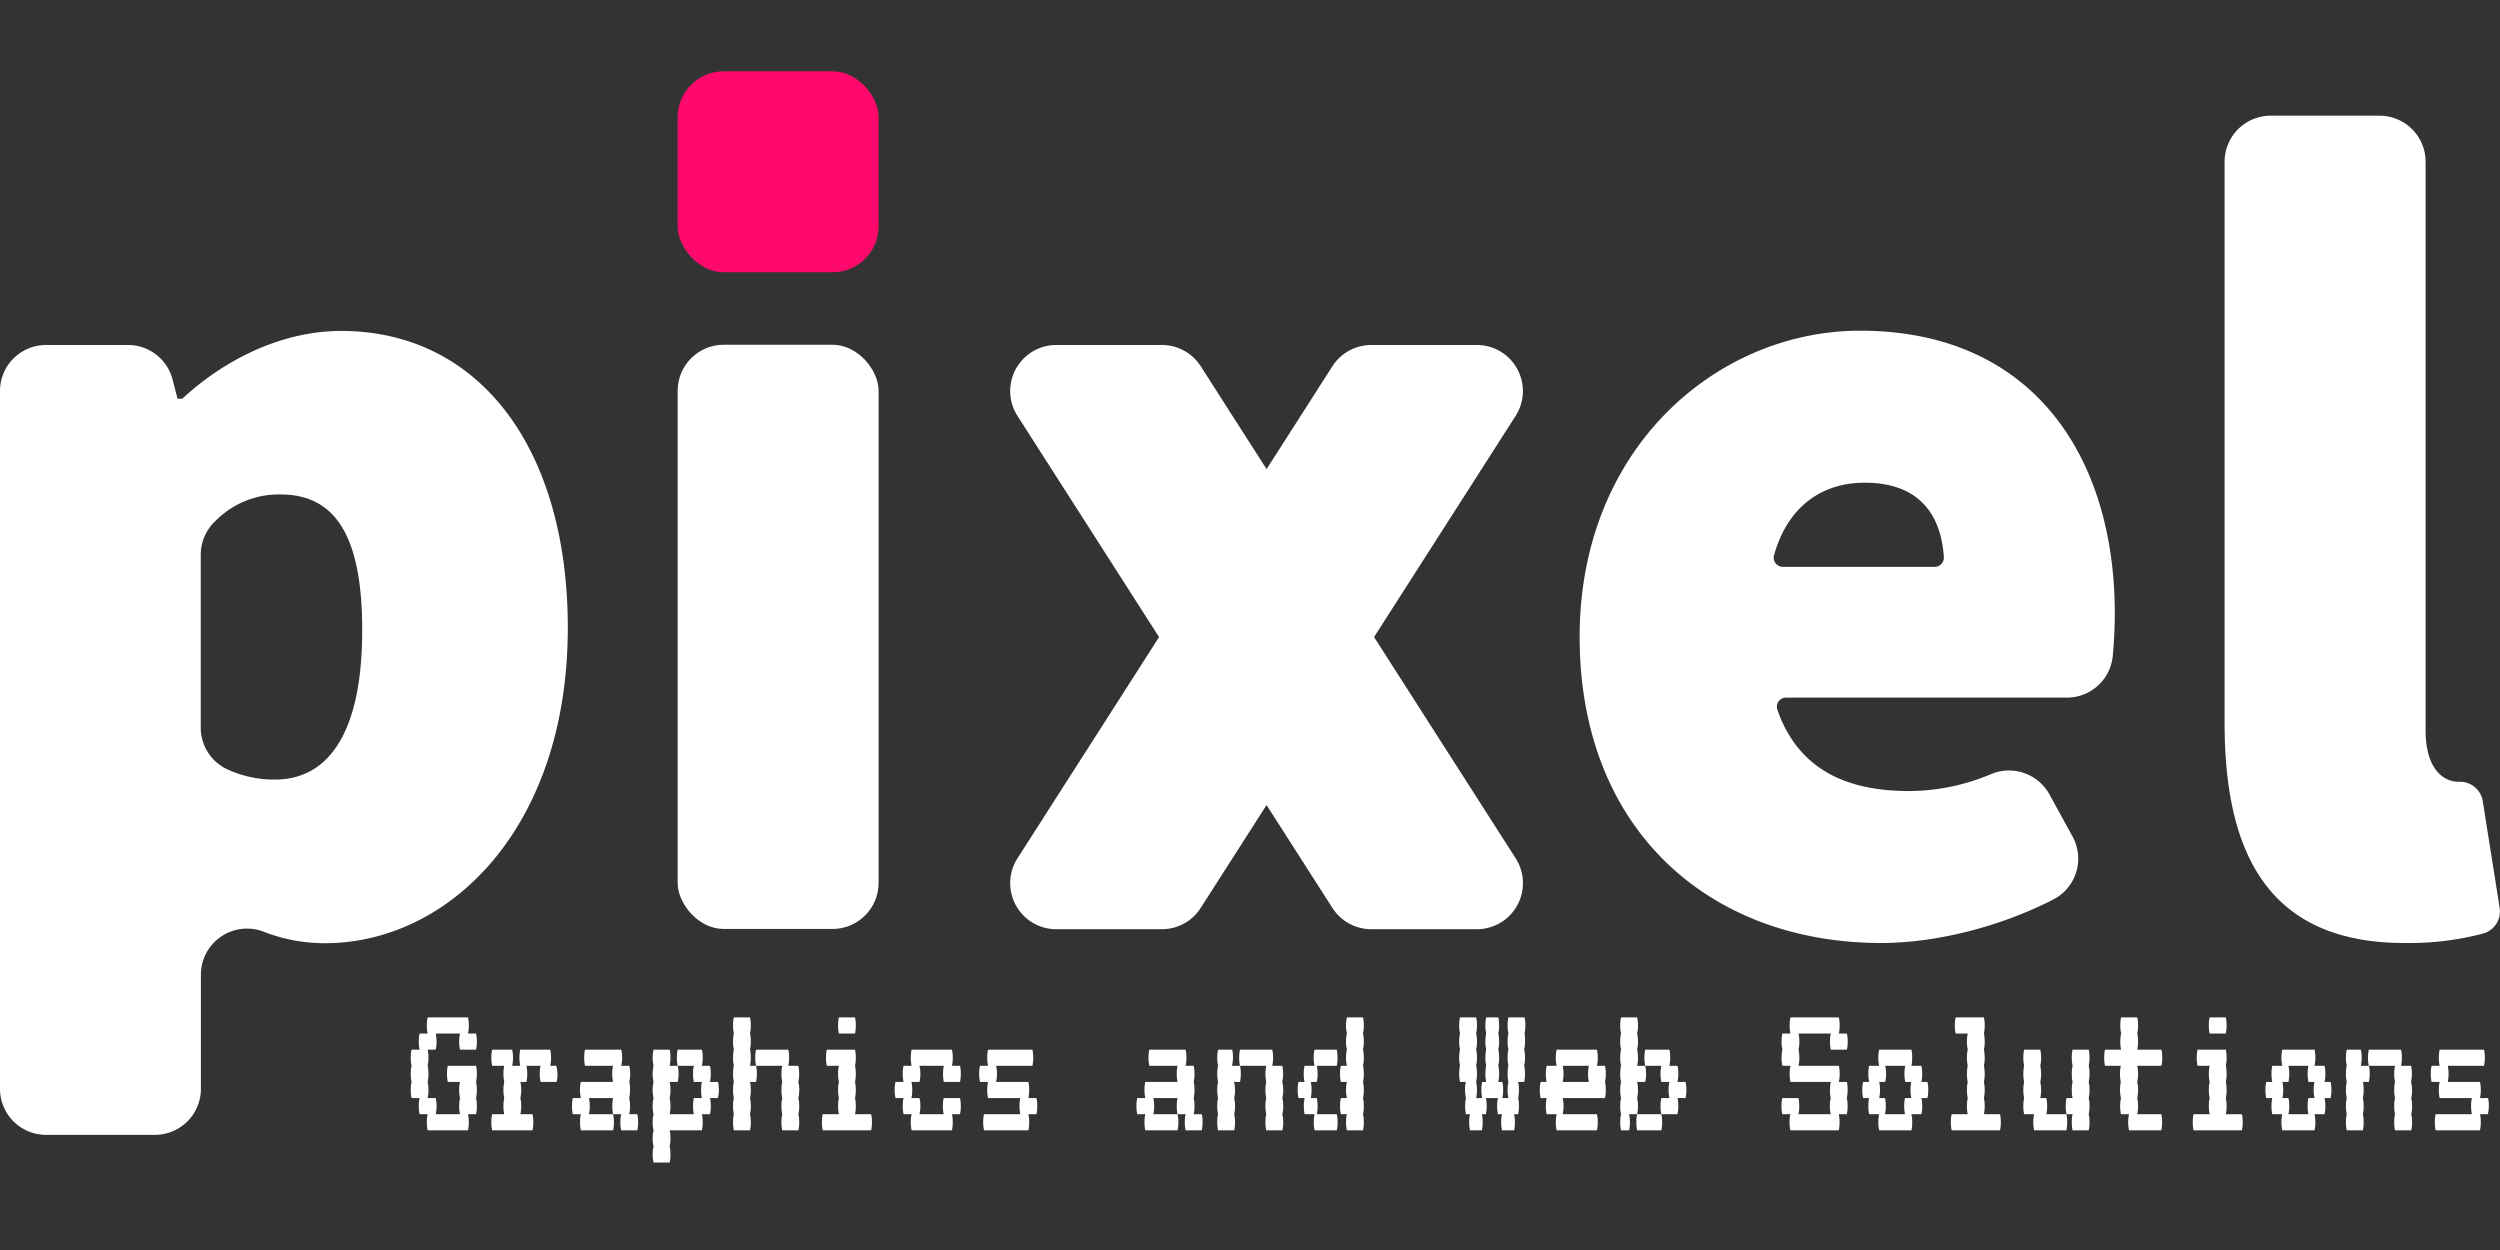
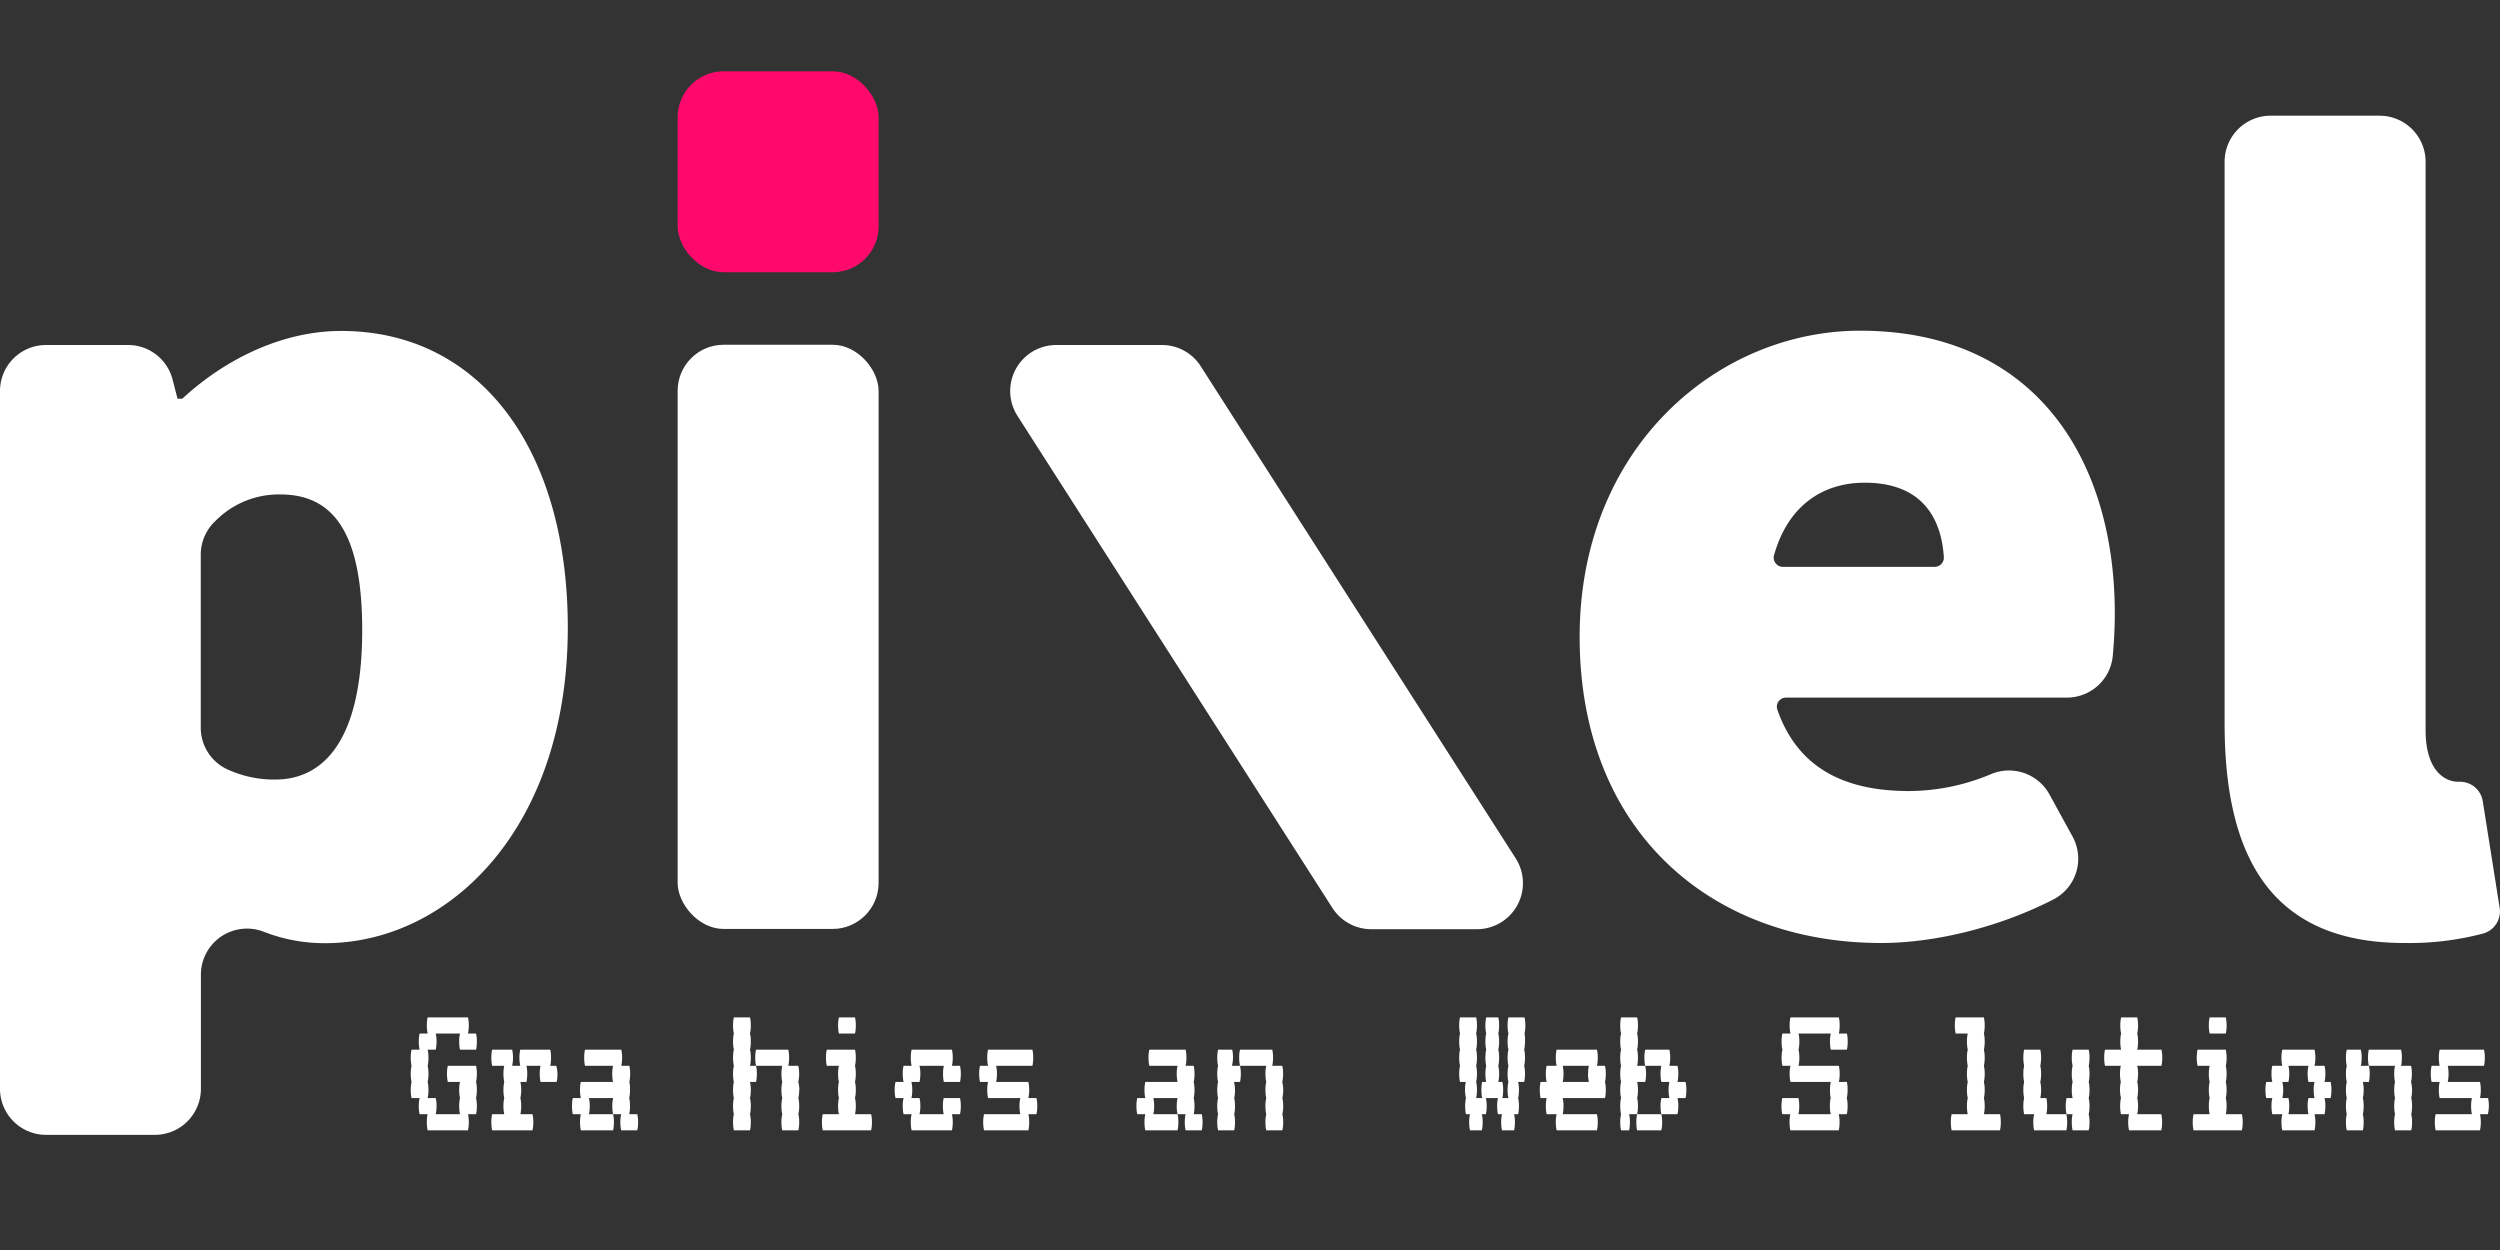
<svg xmlns="http://www.w3.org/2000/svg" id="Livello_1" data-name="Livello 1" viewBox="0 0 500 250">
  <rect x="0" y="0" width="500" height="250" fill="#333333" stroke="none" />
  <defs>
    <style>.cls-1{fill:#fff;}.cls-2{fill:#ff0a6c;}</style>
  </defs>
  <path class="cls-1" d="M9.21,69H25.6a9.2,9.2,0,0,1,8.91,6.88l1,3.87h.94c8.64-8,20.09-13.56,31.78-13.56,27.57,0,45.33,23.37,45.33,59.36,0,40.19-23.83,63.09-48.6,63.09a33.49,33.49,0,0,1-12.16-2.27,9.22,9.22,0,0,0-12.62,8.54v22.85a9.2,9.2,0,0,1-9.2,9.21H9.21A9.21,9.21,0,0,1,0,217.71V78.15A9.2,9.2,0,0,1,9.21,69Zm63.23,57c0-19.17-5.6-27.11-16.35-27.11a17.8,17.8,0,0,0-13,5.3,9.23,9.23,0,0,0-2.94,6.75v34.58a9.18,9.18,0,0,0,5.13,8.26,22.29,22.29,0,0,0,9.83,2.13C64.5,155.88,72.44,148.4,72.44,126Z" />
  <path class="cls-1" d="M232.38,69H211.24a9.21,9.21,0,0,0-7.75,14.17l63,98.43a9.23,9.23,0,0,0,7.76,4.24h21.14a9.21,9.21,0,0,0,7.75-14.17l-63-98.43A9.2,9.2,0,0,0,232.38,69Z" />
-   <path class="cls-1" d="M274.24,69h21.14a9.21,9.21,0,0,1,7.75,14.17l-63,98.43a9.2,9.2,0,0,1-7.75,4.24H211.24a9.21,9.21,0,0,1-7.75-14.17l63-98.43A9.23,9.23,0,0,1,274.24,69Z" />
  <path class="cls-1" d="M315.93,127.37c0-37.86,27.58-61.23,56.09-61.23,34.59,0,50.94,25.24,50.94,56.55,0,2.91-.16,5.82-.4,8.43a9.21,9.21,0,0,1-9.17,8.4H357.22a1.83,1.83,0,0,0-1.75,2.42c4.24,12.14,14.06,16.27,26.36,16.27a42.59,42.59,0,0,0,16.41-3.4,9.25,9.25,0,0,1,11.64,4.05l4.62,8.43a9.18,9.18,0,0,1-3.8,12.59c-11.17,5.73-24,8.72-34.47,8.72C342.11,188.59,315.93,166.16,315.93,127.37Zm71-14a1.84,1.84,0,0,0,1.84-1.95c-.53-8.06-4.57-14.88-15.83-14.88-8.27,0-15.32,4.46-18.14,14.52a1.84,1.84,0,0,0,1.78,2.31Z" />
  <path class="cls-1" d="M444.92,144.66V32.35a9.21,9.21,0,0,1,9.21-9.21h21.78a9.21,9.21,0,0,1,9.21,9.21V146.06c0,7.95,3.74,10.29,6.54,10.29H492a4.61,4.61,0,0,1,4.55,3.88l3.38,21.32a4.6,4.6,0,0,1-3.31,5.16,58,58,0,0,1-15.72,1.89C453.8,188.6,444.92,170.83,444.92,144.66Z" />
  <rect class="cls-1" x="135.53" y="68.95" width="40.19" height="116.84" rx="9.21" />
  <rect class="cls-2" x="135.53" y="14.26" width="40.2" height="40.19" rx="9.21" />
  <path class="cls-1" d="M95.37,214.77a7,7,0,0,1-.16,1.62,6.61,6.61,0,0,1,.16,1.61,7,7,0,0,1-.16,1.61,6.67,6.67,0,0,1,.16,1.61,7,7,0,0,1-.16,1.62H93.6a7.15,7.15,0,0,1,.16,1.61,7.55,7.55,0,0,1-.16,1.61H85.53a7,7,0,0,1-.16-1.61,6.61,6.61,0,0,1,.16-1.61H83.92a7,7,0,0,1-.16-1.62,6.67,6.67,0,0,1,.16-1.61H82.31a7,7,0,0,1-.16-1.61,6.61,6.61,0,0,1,.16-1.61,7,7,0,0,1-.16-1.62,6.67,6.67,0,0,1,.16-1.61,7,7,0,0,1-.16-1.61,6.7,6.7,0,0,1,.16-1.62h1.61a6.9,6.9,0,0,1-.16-1.61,6.67,6.67,0,0,1,.16-1.61h1.61a7,7,0,0,1-.16-1.61,6.7,6.7,0,0,1,.16-1.62H93.6a7.25,7.25,0,0,1,.16,1.62,7.62,7.62,0,0,1-.16,1.61h1.61a6.67,6.67,0,0,1,.16,1.61,6.9,6.9,0,0,1-.16,1.61H92a6.9,6.9,0,0,1-.16-1.61,6.67,6.67,0,0,1,.16-1.61H87.14a6.62,6.62,0,0,1,.17,1.61,6.85,6.85,0,0,1-.17,1.61H85.53a6.7,6.7,0,0,1,.16,1.62,7,7,0,0,1-.16,1.61,6.67,6.67,0,0,1,.16,1.61,7,7,0,0,1-.16,1.62,6.61,6.61,0,0,1,.16,1.61,7,7,0,0,1-.16,1.61h1.61a6.62,6.62,0,0,1,.17,1.61,7,7,0,0,1-.17,1.62H92a7,7,0,0,1-.16-1.62,6.67,6.67,0,0,1,.16-1.61,7,7,0,0,1-.16-1.61,6.61,6.61,0,0,1,.16-1.61H89.56a7.65,7.65,0,0,1-.16-1.62,7.22,7.22,0,0,1,.16-1.61h5.65A6.67,6.67,0,0,1,95.37,214.77Z" />
  <path class="cls-1" d="M111.5,214.77a7,7,0,0,1-.17,1.62h-3.22a7,7,0,0,1-.16-1.62,6.67,6.67,0,0,1,.16-1.61h-2.82a7.22,7.22,0,0,1,.16,1.61,7.65,7.65,0,0,1-.16,1.62h-1.21a7.15,7.15,0,0,1,.16,1.61,7.55,7.55,0,0,1-.16,1.61,7.22,7.22,0,0,1,.16,1.61,7.65,7.65,0,0,1-.16,1.62h2.42a7.15,7.15,0,0,1,.16,1.61,7.55,7.55,0,0,1-.16,1.61H98.43a7.55,7.55,0,0,1-.16-1.61,7.15,7.15,0,0,1,.16-1.61h2.42a7,7,0,0,1-.16-1.62,6.67,6.67,0,0,1,.16-1.61,7,7,0,0,1-.16-1.61,6.61,6.61,0,0,1,.16-1.61,7,7,0,0,1-.16-1.62,6.67,6.67,0,0,1,.16-1.61H98.43a7.55,7.55,0,0,1-.16-1.61,7.25,7.25,0,0,1,.16-1.62h4a6.65,6.65,0,0,1,.17,1.62,6.91,6.91,0,0,1-.17,1.61h1.62a7,7,0,0,1-.16-1.61,6.7,6.7,0,0,1,.16-1.62h6a7.25,7.25,0,0,1,.16,1.62,7.55,7.55,0,0,1-.16,1.61h1.2A6.62,6.62,0,0,1,111.5,214.77Z" />
  <path class="cls-1" d="M127.62,224.45a7,7,0,0,1-.16,1.61h-3.22a6.91,6.91,0,0,1-.17-1.61,6.56,6.56,0,0,1,.17-1.61h-1.62a7.65,7.65,0,0,1-.16-1.62,7.22,7.22,0,0,1,.16-1.61h-4.83a7.22,7.22,0,0,1,.16,1.61,7.65,7.65,0,0,1-.16,1.62h4.83a6.61,6.61,0,0,1,.16,1.61,7,7,0,0,1-.16,1.61h-6.45a7,7,0,0,1-.16-1.61,6.61,6.61,0,0,1,.16-1.61h-1.61a7,7,0,0,1-.16-1.62,6.67,6.67,0,0,1,.16-1.61h1.61A7,7,0,0,1,116,218a6.61,6.61,0,0,1,.16-1.61h6.45a7.65,7.65,0,0,1-.16-1.62,7.22,7.22,0,0,1,.16-1.61H117a7,7,0,0,1-.16-1.61,6.7,6.7,0,0,1,.16-1.62h7.26a7.25,7.25,0,0,1,.16,1.62,7.55,7.55,0,0,1-.16,1.61h1.61a6.67,6.67,0,0,1,.16,1.61,7,7,0,0,1-.16,1.62A6.61,6.61,0,0,1,126,218a7,7,0,0,1-.16,1.61,6.67,6.67,0,0,1,.16,1.61,7,7,0,0,1-.16,1.62h1.61A6.61,6.61,0,0,1,127.62,224.45Z" />
-   <path class="cls-1" d="M143.59,219.61H142a7.22,7.22,0,0,1,.16,1.61,7.65,7.65,0,0,1-.16,1.62h-1.62a6.61,6.61,0,0,1,.16,1.61,7,7,0,0,1-.16,1.61h-6.45a6.67,6.67,0,0,1,.16,1.61,7,7,0,0,1-.16,1.62,6.61,6.61,0,0,1,.16,1.61,7,7,0,0,1-.16,1.61h-3.22a6.91,6.91,0,0,1-.17-1.61,6.56,6.56,0,0,1,.17-1.61,7,7,0,0,1-.17-1.62,6.62,6.62,0,0,1,.17-1.61,6.91,6.91,0,0,1-.17-1.61,6.56,6.56,0,0,1,.17-1.61,7,7,0,0,1-.17-1.62,6.62,6.62,0,0,1,.17-1.61,6.91,6.91,0,0,1-.17-1.61,6.56,6.56,0,0,1,.17-1.61,7,7,0,0,1-.17-1.62,6.62,6.62,0,0,1,.17-1.61,6.91,6.91,0,0,1-.17-1.61,6.65,6.65,0,0,1,.17-1.62h3.22a6.7,6.7,0,0,1,.16,1.62,7,7,0,0,1-.16,1.61h1.61a6.62,6.62,0,0,1,.17,1.61,7,7,0,0,1-.17,1.62h-1.61a6.61,6.61,0,0,1,.16,1.61,7,7,0,0,1-.16,1.61,6.67,6.67,0,0,1,.16,1.61,7,7,0,0,1-.16,1.62h4.84a7,7,0,0,1-.16-1.62,6.67,6.67,0,0,1,.16-1.61h1.61a7,7,0,0,1-.16-1.61,6.61,6.61,0,0,1,.16-1.61h-1.61a7,7,0,0,1-.16-1.62,6.67,6.67,0,0,1,.16-1.61h-3.23a7.55,7.55,0,0,1-.16-1.61,7.25,7.25,0,0,1,.16-1.62h4.84a6.7,6.7,0,0,1,.16,1.62,7,7,0,0,1-.16,1.61H142a7.22,7.22,0,0,1,.16,1.61,7.65,7.65,0,0,1-.16,1.62h1.61a7.15,7.15,0,0,1,.16,1.61A7.55,7.55,0,0,1,143.59,219.61Z" />
  <path class="cls-1" d="M150,213.16h1.21a6.67,6.67,0,0,1,.16,1.61,7,7,0,0,1-.16,1.62H150a6.61,6.61,0,0,1,.16,1.61,7,7,0,0,1-.16,1.61,6.67,6.67,0,0,1,.16,1.61,7,7,0,0,1-.16,1.62,6.61,6.61,0,0,1,.16,1.61,7,7,0,0,1-.16,1.61h-3.23a7.55,7.55,0,0,1-.16-1.61,7.15,7.15,0,0,1,.16-1.61,7.65,7.65,0,0,1-.16-1.62,7.22,7.22,0,0,1,.16-1.61,7.55,7.55,0,0,1-.16-1.61,7.15,7.15,0,0,1,.16-1.61,7.65,7.65,0,0,1-.16-1.62,7.22,7.22,0,0,1,.16-1.61,7.55,7.55,0,0,1-.16-1.61,7.25,7.25,0,0,1,.16-1.62,7.48,7.48,0,0,1-.16-1.61,7.22,7.22,0,0,1,.16-1.61,7.62,7.62,0,0,1-.16-1.61,7.25,7.25,0,0,1,.16-1.62H150a6.7,6.7,0,0,1,.16,1.62,7,7,0,0,1-.16,1.61,6.67,6.67,0,0,1,.16,1.61,6.9,6.9,0,0,1-.16,1.61,6.7,6.7,0,0,1,.16,1.62A7,7,0,0,1,150,213.16Zm9.84,4.84a6.91,6.91,0,0,1-.17,1.61,6.62,6.62,0,0,1,.17,1.61,7,7,0,0,1-.17,1.62,6.56,6.56,0,0,1,.17,1.61,6.91,6.91,0,0,1-.17,1.61h-3.22a7,7,0,0,1-.16-1.61,6.61,6.61,0,0,1,.16-1.61,7,7,0,0,1-.16-1.62,6.67,6.67,0,0,1,.16-1.61,7,7,0,0,1-.16-1.61,6.61,6.61,0,0,1,.16-1.61,7,7,0,0,1-.16-1.62,6.67,6.67,0,0,1,.16-1.61h-5.24a7,7,0,0,1-.16-1.61,6.7,6.7,0,0,1,.16-1.62h6.45a6.7,6.7,0,0,1,.16,1.62,7,7,0,0,1-.16,1.61h2a6.62,6.62,0,0,1,.17,1.61,7,7,0,0,1-.17,1.62A6.56,6.56,0,0,1,159.88,218Z" />
  <path class="cls-1" d="M174.39,224.45a7,7,0,0,1-.16,1.61h-9.68a7,7,0,0,1-.16-1.61,6.61,6.61,0,0,1,.16-1.61h3.23a7,7,0,0,1-.16-1.62,6.67,6.67,0,0,1,.16-1.61,7,7,0,0,1-.16-1.61,6.61,6.61,0,0,1,.16-1.61,7,7,0,0,1-.16-1.62,6.67,6.67,0,0,1,.16-1.61h-2.42a7,7,0,0,1-.16-1.61,6.7,6.7,0,0,1,.16-1.62H171a6.7,6.7,0,0,1,.16,1.62,7,7,0,0,1-.16,1.61,6.67,6.67,0,0,1,.16,1.61,7,7,0,0,1-.16,1.62,6.61,6.61,0,0,1,.16,1.61,7,7,0,0,1-.16,1.61,6.67,6.67,0,0,1,.16,1.61,7,7,0,0,1-.16,1.62h3.23A6.61,6.61,0,0,1,174.39,224.45Zm-6.61-17.74a7,7,0,0,1-.16-1.61,6.7,6.7,0,0,1,.16-1.62H171a6.7,6.7,0,0,1,.16,1.62,7,7,0,0,1-.16,1.61Z" />
  <path class="cls-1" d="M192,219.61a6.67,6.67,0,0,1,.16,1.61,7,7,0,0,1-.16,1.62h-1.61a7.15,7.15,0,0,1,.16,1.61,7.55,7.55,0,0,1-.16,1.61h-8.07a7,7,0,0,1-.16-1.61,6.61,6.61,0,0,1,.16-1.61h-1.61a7,7,0,0,1-.16-1.62,6.67,6.67,0,0,1,.16-1.61h-1.61a7,7,0,0,1-.16-1.61,6.61,6.61,0,0,1,.16-1.61h1.61a7,7,0,0,1-.16-1.62,6.67,6.67,0,0,1,.16-1.61h1.61a7,7,0,0,1-.16-1.61,6.7,6.7,0,0,1,.16-1.62h8.07a7.25,7.25,0,0,1,.16,1.62,7.55,7.55,0,0,1-.16,1.61H192a6.67,6.67,0,0,1,.16,1.61,7,7,0,0,1-.16,1.62h-3.23a7,7,0,0,1-.16-1.62,6.67,6.67,0,0,1,.16-1.61H183.9a6.62,6.62,0,0,1,.17,1.61,7,7,0,0,1-.17,1.62h-1.61a6.61,6.61,0,0,1,.16,1.61,7,7,0,0,1-.16,1.61h1.61a6.62,6.62,0,0,1,.17,1.61,7,7,0,0,1-.17,1.62h4.84a7,7,0,0,1-.16-1.62,6.67,6.67,0,0,1,.16-1.61Z" />
  <path class="cls-1" d="M207.29,222.84h-1.61a7.15,7.15,0,0,1,.16,1.61,7.55,7.55,0,0,1-.16,1.61h-8.87a6.91,6.91,0,0,1-.17-1.61,6.56,6.56,0,0,1,.17-1.61h7.25a7.65,7.65,0,0,1-.16-1.62,7.22,7.22,0,0,1,.16-1.61h-6.45a7,7,0,0,1-.16-1.61,6.61,6.61,0,0,1,.16-1.61H196a7,7,0,0,1-.16-1.62,6.67,6.67,0,0,1,.16-1.61h1.61a7,7,0,0,1-.16-1.61,6.7,6.7,0,0,1,.16-1.62h8.87a6.7,6.7,0,0,1,.16,1.62,7,7,0,0,1-.16,1.61h-7.26a6.62,6.62,0,0,1,.17,1.61,7,7,0,0,1-.17,1.62h6.46a7.15,7.15,0,0,1,.16,1.61,7.55,7.55,0,0,1-.16,1.61h1.61a6.67,6.67,0,0,1,.16,1.61A7,7,0,0,1,207.29,222.84Z" />
  <path class="cls-1" d="M240.51,224.45a7,7,0,0,1-.16,1.61h-3.23a7.55,7.55,0,0,1-.16-1.61,7.15,7.15,0,0,1,.16-1.61h-1.61a7,7,0,0,1-.16-1.62,6.67,6.67,0,0,1,.16-1.61h-4.84a6.67,6.67,0,0,1,.16,1.61,7,7,0,0,1-.16,1.62h4.84a6.61,6.61,0,0,1,.16,1.61,7,7,0,0,1-.16,1.61h-6.45a7,7,0,0,1-.16-1.61,6.61,6.61,0,0,1,.16-1.61h-1.61a7,7,0,0,1-.16-1.62,6.67,6.67,0,0,1,.16-1.61h1.61a7,7,0,0,1-.16-1.61,6.61,6.61,0,0,1,.16-1.61h6.45a7,7,0,0,1-.16-1.62,6.67,6.67,0,0,1,.16-1.61h-5.64a6.91,6.91,0,0,1-.17-1.61,6.65,6.65,0,0,1,.17-1.62h7.25a6.7,6.7,0,0,1,.16,1.62,7,7,0,0,1-.16,1.61h1.62a7.22,7.22,0,0,1,.16,1.61,7.65,7.65,0,0,1-.16,1.62,7.15,7.15,0,0,1,.16,1.61,7.55,7.55,0,0,1-.16,1.61,7.22,7.22,0,0,1,.16,1.61,7.65,7.65,0,0,1-.16,1.62h1.61A6.61,6.61,0,0,1,240.51,224.45Z" />
  <path class="cls-1" d="M246.4,213.16H248a6.67,6.67,0,0,1,.16,1.61,7,7,0,0,1-.16,1.62H246.8A6.61,6.61,0,0,1,247,218a7,7,0,0,1-.16,1.61,6.67,6.67,0,0,1,.16,1.61,7,7,0,0,1-.16,1.62,6.61,6.61,0,0,1,.16,1.61,7,7,0,0,1-.16,1.61h-3.23a7.55,7.55,0,0,1-.16-1.61,7.15,7.15,0,0,1,.16-1.61,7.65,7.65,0,0,1-.16-1.62,7.22,7.22,0,0,1,.16-1.61,7.55,7.55,0,0,1-.16-1.61,7.15,7.15,0,0,1,.16-1.61,7.65,7.65,0,0,1-.16-1.62,7.22,7.22,0,0,1,.16-1.61,7.55,7.55,0,0,1-.16-1.61,7.25,7.25,0,0,1,.16-1.62h2.83a7.25,7.25,0,0,1,.16,1.62A7.55,7.55,0,0,1,246.4,213.16ZM256.64,218a6.91,6.91,0,0,1-.17,1.61,6.62,6.62,0,0,1,.17,1.61,7,7,0,0,1-.17,1.62,6.56,6.56,0,0,1,.17,1.61,6.91,6.91,0,0,1-.17,1.61h-3.22a7,7,0,0,1-.16-1.61,6.61,6.61,0,0,1,.16-1.61,7,7,0,0,1-.16-1.62,6.67,6.67,0,0,1,.16-1.61,7,7,0,0,1-.16-1.61,6.61,6.61,0,0,1,.16-1.61,7,7,0,0,1-.16-1.62,6.67,6.67,0,0,1,.16-1.61H248a7,7,0,0,1-.16-1.61,6.7,6.7,0,0,1,.16-1.62h6.45a6.7,6.7,0,0,1,.16,1.62,7,7,0,0,1-.16,1.61h2a6.62,6.62,0,0,1,.17,1.61,7,7,0,0,1-.17,1.62A6.56,6.56,0,0,1,256.64,218Z" />
-   <path class="cls-1" d="M267.36,213.16h-4a6.67,6.67,0,0,1,.16,1.61,7,7,0,0,1-.16,1.62h-1.21a6.61,6.61,0,0,1,.16,1.61,7,7,0,0,1-.16,1.61h1.21a6.67,6.67,0,0,1,.16,1.61,7,7,0,0,1-.16,1.62h4a6.61,6.61,0,0,1,.16,1.61,7,7,0,0,1-.16,1.61h-4.43a6.91,6.91,0,0,1-.17-1.61,6.56,6.56,0,0,1,.17-1.61h-2a7,7,0,0,1-.16-1.62,6.67,6.67,0,0,1,.16-1.61H259.7a7,7,0,0,1-.16-1.61,6.61,6.61,0,0,1,.16-1.61h1.21a7,7,0,0,1-.16-1.62,6.67,6.67,0,0,1,.16-1.61h2a6.91,6.91,0,0,1-.17-1.61,6.65,6.65,0,0,1,.17-1.62h4.43a6.7,6.7,0,0,1,.16,1.62A7,7,0,0,1,267.36,213.16Zm5.4-4.84a6.9,6.9,0,0,1-.16,1.61,6.7,6.7,0,0,1,.16,1.62,7,7,0,0,1-.16,1.61,6.67,6.67,0,0,1,.16,1.61,7,7,0,0,1-.16,1.62,6.61,6.61,0,0,1,.16,1.61,7,7,0,0,1-.16,1.61,6.67,6.67,0,0,1,.16,1.61,7,7,0,0,1-.16,1.62,6.61,6.61,0,0,1,.16,1.61,7,7,0,0,1-.16,1.61h-3.22a6.91,6.91,0,0,1-.17-1.61,6.56,6.56,0,0,1,.17-1.61h-1.21a7,7,0,0,1-.16-1.62,6.67,6.67,0,0,1,.16-1.61h1.21a6.91,6.91,0,0,1-.17-1.61,6.56,6.56,0,0,1,.17-1.61h-1.21a7,7,0,0,1-.16-1.62,6.67,6.67,0,0,1,.16-1.61h1.21a6.91,6.91,0,0,1-.17-1.61,6.65,6.65,0,0,1,.17-1.62,6.85,6.85,0,0,1-.17-1.61,6.62,6.62,0,0,1,.17-1.61,7,7,0,0,1-.17-1.61,6.65,6.65,0,0,1,.17-1.62h3.22a6.7,6.7,0,0,1,.16,1.62,7,7,0,0,1-.16,1.61A6.67,6.67,0,0,1,272.76,208.32Z" />
  <path class="cls-1" d="M305,208.32a7.48,7.48,0,0,1-.16,1.61,7.25,7.25,0,0,1,.16,1.62,7.55,7.55,0,0,1-.16,1.61,7.22,7.22,0,0,1,.16,1.61,7.65,7.65,0,0,1-.16,1.62h-1.21a7.15,7.15,0,0,1,.16,1.61,7.55,7.55,0,0,1-.16,1.61,7.22,7.22,0,0,1,.16,1.61,7.65,7.65,0,0,1-.16,1.62h-.81a6.61,6.61,0,0,1,.16,1.61,7,7,0,0,1-.16,1.61h-2.42a7,7,0,0,1-.16-1.61,6.61,6.61,0,0,1,.16-1.61h-.81a7.65,7.65,0,0,1-.16-1.62,7.22,7.22,0,0,1,.16-1.61h-2.42a6.62,6.62,0,0,1,.17,1.61,7,7,0,0,1-.17,1.62h-.8a6.61,6.61,0,0,1,.16,1.61,7,7,0,0,1-.16,1.61H294a7,7,0,0,1-.16-1.61,6.61,6.61,0,0,1,.16-1.61h-.81a7.65,7.65,0,0,1-.16-1.62,7.22,7.22,0,0,1,.16-1.61A7.55,7.55,0,0,1,293,218a7.15,7.15,0,0,1,.16-1.61H292a7.65,7.65,0,0,1-.16-1.62,7.22,7.22,0,0,1,.16-1.61,7.55,7.55,0,0,1-.16-1.61,7.25,7.25,0,0,1,.16-1.62,7.48,7.48,0,0,1-.16-1.61,7.22,7.22,0,0,1,.16-1.61,7.62,7.62,0,0,1-.16-1.61,7.25,7.25,0,0,1,.16-1.62h3.23a6.7,6.7,0,0,1,.16,1.62,7,7,0,0,1-.16,1.61,6.67,6.67,0,0,1,.16,1.61,6.9,6.9,0,0,1-.16,1.61,6.7,6.7,0,0,1,.16,1.62,7,7,0,0,1-.16,1.61,6.67,6.67,0,0,1,.16,1.61,7,7,0,0,1-.16,1.62,6.61,6.61,0,0,1,.16,1.61,7,7,0,0,1-.16,1.61h1.21a7,7,0,0,1-.16-1.61,6.61,6.61,0,0,1,.16-1.61h.8a7.65,7.65,0,0,1-.16-1.62,7.22,7.22,0,0,1,.16-1.61,7.55,7.55,0,0,1-.16-1.61,7.25,7.25,0,0,1,.16-1.62,7.48,7.48,0,0,1-.16-1.61,7.22,7.22,0,0,1,.16-1.61,7.62,7.62,0,0,1-.16-1.61,7.25,7.25,0,0,1,.16-1.62h2.42a6.7,6.7,0,0,1,.16,1.62,7,7,0,0,1-.16,1.61,6.67,6.67,0,0,1,.16,1.61,6.9,6.9,0,0,1-.16,1.61,6.7,6.7,0,0,1,.16,1.62,7,7,0,0,1-.16,1.61,6.67,6.67,0,0,1,.16,1.61,7,7,0,0,1-.16,1.62h.81a6.61,6.61,0,0,1,.16,1.61,7,7,0,0,1-.16,1.61h1.21a7,7,0,0,1-.16-1.61,6.61,6.61,0,0,1,.16-1.61,7,7,0,0,1-.16-1.62,6.67,6.67,0,0,1,.16-1.61,7,7,0,0,1-.16-1.61,6.7,6.7,0,0,1,.16-1.62,6.9,6.9,0,0,1-.16-1.61,6.67,6.67,0,0,1,.16-1.61,7,7,0,0,1-.16-1.61,6.7,6.7,0,0,1,.16-1.62h3.23a7.25,7.25,0,0,1,.16,1.62,7.62,7.62,0,0,1-.16,1.61A7.22,7.22,0,0,1,305,208.32Z" />
  <path class="cls-1" d="M321,216.39a6.61,6.61,0,0,1,.16,1.61,7,7,0,0,1-.16,1.61h-8.46a7.22,7.22,0,0,1,.16,1.61,7.65,7.65,0,0,1-.16,1.62h6.85a6.61,6.61,0,0,1,.16,1.61,7,7,0,0,1-.16,1.61h-8.06a6.91,6.91,0,0,1-.17-1.61,6.56,6.56,0,0,1,.17-1.61h-2a7,7,0,0,1-.16-1.62,6.67,6.67,0,0,1,.16-1.61h-1.21a7,7,0,0,1-.16-1.61,6.61,6.61,0,0,1,.16-1.61h1.21a7,7,0,0,1-.16-1.62,6.67,6.67,0,0,1,.16-1.61h2a6.91,6.91,0,0,1-.17-1.61,6.65,6.65,0,0,1,.17-1.62h8.06a6.7,6.7,0,0,1,.16,1.62,7,7,0,0,1-.16,1.61H321a6.67,6.67,0,0,1,.16,1.61A7,7,0,0,1,321,216.39Zm-3.38-1.62a6.67,6.67,0,0,1,.16-1.61h-5.24a7.22,7.22,0,0,1,.16,1.61,7.65,7.65,0,0,1-.16,1.62h5.24A7,7,0,0,1,317.6,214.77Z" />
  <path class="cls-1" d="M327.59,221.22a7,7,0,0,1-.16,1.62h-1.61a6.61,6.61,0,0,1,.16,1.61,7,7,0,0,1-.16,1.61h-1.61a7,7,0,0,1-.16-1.61,6.61,6.61,0,0,1,.16-1.61,7,7,0,0,1-.16-1.62,6.67,6.67,0,0,1,.16-1.61,7,7,0,0,1-.16-1.61,6.61,6.61,0,0,1,.16-1.61,7,7,0,0,1-.16-1.62,6.67,6.67,0,0,1,.16-1.61,7,7,0,0,1-.16-1.61,6.7,6.7,0,0,1,.16-1.62,6.9,6.9,0,0,1-.16-1.61,6.67,6.67,0,0,1,.16-1.61,7,7,0,0,1-.16-1.61,6.7,6.7,0,0,1,.16-1.62h3.22a6.7,6.7,0,0,1,.16,1.62,7,7,0,0,1-.16,1.61,6.67,6.67,0,0,1,.16,1.61,6.9,6.9,0,0,1-.16,1.61,6.7,6.7,0,0,1,.16,1.62,7,7,0,0,1-.16,1.61h1.62a7.22,7.22,0,0,1,.16,1.61,7.65,7.65,0,0,1-.16,1.62h-1.62a6.61,6.61,0,0,1,.16,1.61,7,7,0,0,1-.16,1.61A6.67,6.67,0,0,1,327.59,221.22Zm-.16,1.62h4.84a6.61,6.61,0,0,1,.16,1.61,7,7,0,0,1-.16,1.61h-4.84a7,7,0,0,1-.16-1.61A6.61,6.61,0,0,1,327.43,222.84Zm9.68-3.23H335.5a7.22,7.22,0,0,1,.16,1.61,7.65,7.65,0,0,1-.16,1.62h-3.23a7,7,0,0,1-.16-1.62,6.67,6.67,0,0,1,.16-1.61h1.61a7.55,7.55,0,0,1-.16-1.61,7.15,7.15,0,0,1,.16-1.61h-1.61a7,7,0,0,1-.16-1.62,6.67,6.67,0,0,1,.16-1.61h-3.22a6.91,6.91,0,0,1-.17-1.61,6.65,6.65,0,0,1,.17-1.62h4.83a6.7,6.7,0,0,1,.16,1.62,7,7,0,0,1-.16,1.61h1.62a7.22,7.22,0,0,1,.16,1.61,7.65,7.65,0,0,1-.16,1.62h1.61a6.61,6.61,0,0,1,.16,1.61A7,7,0,0,1,337.11,219.61Z" />
  <path class="cls-1" d="M369.52,218a7,7,0,0,1-.16,1.61,6.67,6.67,0,0,1,.16,1.61,7,7,0,0,1-.16,1.62h-1.61a6.61,6.61,0,0,1,.16,1.61,7,7,0,0,1-.16,1.61h-9.68a7.55,7.55,0,0,1-.16-1.61,7.15,7.15,0,0,1,.16-1.61h-1.61a7,7,0,0,1-.16-1.62,6.67,6.67,0,0,1,.16-1.61h3.23a7.22,7.22,0,0,1,.16,1.61,7.65,7.65,0,0,1-.16,1.62h6.45a7,7,0,0,1-.16-1.62,6.67,6.67,0,0,1,.16-1.61A7,7,0,0,1,366,218a6.61,6.61,0,0,1,.16-1.61h-8.07a7.65,7.65,0,0,1-.16-1.62,7.22,7.22,0,0,1,.16-1.61h-1.61a7,7,0,0,1-.16-1.61,6.7,6.7,0,0,1,.16-1.62,6.9,6.9,0,0,1-.16-1.61,6.67,6.67,0,0,1,.16-1.61h1.61a7.62,7.62,0,0,1-.16-1.61,7.25,7.25,0,0,1,.16-1.62h9.68a6.7,6.7,0,0,1,.16,1.62,7,7,0,0,1-.16,1.61h1.61a6.67,6.67,0,0,1,.16,1.61,6.9,6.9,0,0,1-.16,1.61h-3.22a6.9,6.9,0,0,1-.16-1.61,6.67,6.67,0,0,1,.16-1.61h-6.45a7.22,7.22,0,0,1,.16,1.61,7.48,7.48,0,0,1-.16,1.61,7.25,7.25,0,0,1,.16,1.62,7.55,7.55,0,0,1-.16,1.61h8.06a6.67,6.67,0,0,1,.16,1.61,7,7,0,0,1-.16,1.62h1.61A6.61,6.61,0,0,1,369.52,218Z" />
-   <path class="cls-1" d="M385.49,219.61h-1.21a6.67,6.67,0,0,1,.16,1.61,7,7,0,0,1-.16,1.62h-2a6.61,6.61,0,0,1,.16,1.61,7,7,0,0,1-.16,1.61h-6.45a7,7,0,0,1-.16-1.61,6.61,6.61,0,0,1,.16-1.61h-2a7,7,0,0,1-.16-1.62,6.67,6.67,0,0,1,.16-1.61h-1.21a7,7,0,0,1-.16-1.61,6.61,6.61,0,0,1,.16-1.61h1.21a7,7,0,0,1-.16-1.62,6.67,6.67,0,0,1,.16-1.61h2a7,7,0,0,1-.16-1.61,6.7,6.7,0,0,1,.16-1.62h6.45a6.7,6.7,0,0,1,.16,1.62,7,7,0,0,1-.16,1.61h2a6.67,6.67,0,0,1,.16,1.61,7,7,0,0,1-.16,1.62h1.21a6.61,6.61,0,0,1,.16,1.61A7,7,0,0,1,385.49,219.61Zm-3.23,0a7.55,7.55,0,0,1-.16-1.61,7.15,7.15,0,0,1,.16-1.61h-1.21a7.65,7.65,0,0,1-.16-1.62,7.22,7.22,0,0,1,.16-1.61h-4a6.67,6.67,0,0,1,.16,1.61,7,7,0,0,1-.16,1.62h-1.21A6.61,6.61,0,0,1,376,218a7,7,0,0,1-.16,1.61H377a6.67,6.67,0,0,1,.16,1.61,7,7,0,0,1-.16,1.62h4a7.65,7.65,0,0,1-.16-1.62,7.22,7.22,0,0,1,.16-1.61Z" />
  <path class="cls-1" d="M400.16,224.45a7,7,0,0,1-.16,1.61h-9.67a7,7,0,0,1-.16-1.61,6.61,6.61,0,0,1,.16-1.61h3.22a7,7,0,0,1-.16-1.62,6.67,6.67,0,0,1,.16-1.61,7,7,0,0,1-.16-1.61,6.61,6.61,0,0,1,.16-1.61,7,7,0,0,1-.16-1.62,6.67,6.67,0,0,1,.16-1.61,7,7,0,0,1-.16-1.61,6.7,6.7,0,0,1,.16-1.62,6.9,6.9,0,0,1-.16-1.61,6.67,6.67,0,0,1,.16-1.61h-2.42a7,7,0,0,1-.16-1.61,6.7,6.7,0,0,1,.16-1.62h5.65a7.25,7.25,0,0,1,.16,1.62,7.62,7.62,0,0,1-.16,1.61,7.22,7.22,0,0,1,.16,1.61,7.48,7.48,0,0,1-.16,1.61,7.25,7.25,0,0,1,.16,1.62,7.55,7.55,0,0,1-.16,1.61,7.22,7.22,0,0,1,.16,1.61,7.65,7.65,0,0,1-.16,1.62,7.15,7.15,0,0,1,.16,1.61,7.55,7.55,0,0,1-.16,1.61,7.22,7.22,0,0,1,.16,1.61,7.65,7.65,0,0,1-.16,1.62H400A6.61,6.61,0,0,1,400.16,224.45Z" />
  <path class="cls-1" d="M409.28,222.84h4a7.15,7.15,0,0,1,.16,1.61,7.55,7.55,0,0,1-.16,1.61h-6.45a6.91,6.91,0,0,1-.17-1.61,6.56,6.56,0,0,1,.17-1.61h-2a7,7,0,0,1-.16-1.62,6.67,6.67,0,0,1,.16-1.61,7,7,0,0,1-.16-1.61,6.61,6.61,0,0,1,.16-1.61,7,7,0,0,1-.16-1.62,6.67,6.67,0,0,1,.16-1.61,7,7,0,0,1-.16-1.61,6.7,6.7,0,0,1,.16-1.62h3.23a7.25,7.25,0,0,1,.16,1.62,7.55,7.55,0,0,1-.16,1.61,7.22,7.22,0,0,1,.16,1.61,7.65,7.65,0,0,1-.16,1.62,7.15,7.15,0,0,1,.16,1.61,7.55,7.55,0,0,1-.16,1.61h1.21a7.22,7.22,0,0,1,.16,1.61A7.65,7.65,0,0,1,409.28,222.84Zm8.62-8.07a7,7,0,0,1-.16,1.62,6.61,6.61,0,0,1,.16,1.61,7,7,0,0,1-.16,1.61,6.67,6.67,0,0,1,.16,1.61,7,7,0,0,1-.16,1.62,6.61,6.61,0,0,1,.16,1.61,7,7,0,0,1-.16,1.61h-3.22a7,7,0,0,1-.16-1.61,6.61,6.61,0,0,1,.16-1.61h-1.21a7,7,0,0,1-.16-1.62,6.67,6.67,0,0,1,.16-1.61h1.21a7,7,0,0,1-.16-1.61,6.61,6.61,0,0,1,.16-1.61,7,7,0,0,1-.16-1.62,6.67,6.67,0,0,1,.16-1.61,7,7,0,0,1-.16-1.61,6.7,6.7,0,0,1,.16-1.62h3.22a6.7,6.7,0,0,1,.16,1.62,7,7,0,0,1-.16,1.61A6.67,6.67,0,0,1,417.9,214.77Z" />
  <path class="cls-1" d="M432.26,222.84a7.15,7.15,0,0,1,.16,1.61,7.55,7.55,0,0,1-.16,1.61h-6.45a6.91,6.91,0,0,1-.17-1.61,6.56,6.56,0,0,1,.17-1.61h-1.62a7.65,7.65,0,0,1-.16-1.62,7.22,7.22,0,0,1,.16-1.61A7.55,7.55,0,0,1,424,218a7.15,7.15,0,0,1,.16-1.61,7.65,7.65,0,0,1-.16-1.62,7.22,7.22,0,0,1,.16-1.61H421a7,7,0,0,1-.16-1.61,6.7,6.7,0,0,1,.16-1.62h3.22a7.48,7.48,0,0,1-.16-1.61,7.22,7.22,0,0,1,.16-1.61,7.62,7.62,0,0,1-.16-1.61,7.25,7.25,0,0,1,.16-1.62h3.23a7.25,7.25,0,0,1,.16,1.62,7.62,7.62,0,0,1-.16,1.61,7.22,7.22,0,0,1,.16,1.61,7.48,7.48,0,0,1-.16,1.61h4.84a7.25,7.25,0,0,1,.16,1.62,7.55,7.55,0,0,1-.16,1.61h-4.84a7.22,7.22,0,0,1,.16,1.61,7.65,7.65,0,0,1-.16,1.62,7.15,7.15,0,0,1,.16,1.61,7.55,7.55,0,0,1-.16,1.61,7.22,7.22,0,0,1,.16,1.61,7.65,7.65,0,0,1-.16,1.62Z" />
  <path class="cls-1" d="M448.54,224.45a7,7,0,0,1-.16,1.61h-9.67a7,7,0,0,1-.16-1.61,6.61,6.61,0,0,1,.16-1.61h3.22a7,7,0,0,1-.16-1.62,6.67,6.67,0,0,1,.16-1.61,7,7,0,0,1-.16-1.61,6.61,6.61,0,0,1,.16-1.61,7,7,0,0,1-.16-1.62,6.67,6.67,0,0,1,.16-1.61h-2.42a7.55,7.55,0,0,1-.16-1.61,7.25,7.25,0,0,1,.16-1.62h5.65a7.25,7.25,0,0,1,.16,1.62,7.55,7.55,0,0,1-.16,1.61,7.22,7.22,0,0,1,.16,1.61,7.65,7.65,0,0,1-.16,1.62,7.15,7.15,0,0,1,.16,1.61,7.55,7.55,0,0,1-.16,1.61,7.22,7.22,0,0,1,.16,1.61,7.65,7.65,0,0,1-.16,1.62h3.22A6.61,6.61,0,0,1,448.54,224.45Zm-6.61-17.74a7,7,0,0,1-.16-1.61,6.7,6.7,0,0,1,.16-1.62h3.23a7.25,7.25,0,0,1,.16,1.62,7.62,7.62,0,0,1-.16,1.61Z" />
  <path class="cls-1" d="M466.12,219.61h-1.21a6.67,6.67,0,0,1,.16,1.61,7,7,0,0,1-.16,1.62h-2a7.15,7.15,0,0,1,.16,1.61,7.55,7.55,0,0,1-.16,1.61h-6.45a6.91,6.91,0,0,1-.17-1.61,6.56,6.56,0,0,1,.17-1.61h-2a7,7,0,0,1-.16-1.62,6.67,6.67,0,0,1,.16-1.61h-1.21a7,7,0,0,1-.16-1.61,6.61,6.61,0,0,1,.16-1.61h1.21a7,7,0,0,1-.16-1.62,6.67,6.67,0,0,1,.16-1.61h2a6.91,6.91,0,0,1-.17-1.61,6.65,6.65,0,0,1,.17-1.62h6.45a7.25,7.25,0,0,1,.16,1.62,7.55,7.55,0,0,1-.16,1.61h2a6.67,6.67,0,0,1,.16,1.61,7,7,0,0,1-.16,1.62h1.21a6.61,6.61,0,0,1,.16,1.61A7,7,0,0,1,466.12,219.61Zm-3.22,0a7,7,0,0,1-.16-1.61,6.61,6.61,0,0,1,.16-1.61h-1.21a7,7,0,0,1-.16-1.62,6.67,6.67,0,0,1,.16-1.61h-4a7.22,7.22,0,0,1,.16,1.61,7.65,7.65,0,0,1-.16,1.62h-1.21a7.15,7.15,0,0,1,.16,1.61,7.55,7.55,0,0,1-.16,1.61h1.21a7.22,7.22,0,0,1,.16,1.61,7.65,7.65,0,0,1-.16,1.62h4a7,7,0,0,1-.16-1.62,6.67,6.67,0,0,1,.16-1.61Z" />
  <path class="cls-1" d="M472.17,213.16h1.61a6.67,6.67,0,0,1,.16,1.61,7,7,0,0,1-.16,1.62h-1.21a6.61,6.61,0,0,1,.16,1.61,7,7,0,0,1-.16,1.61,6.67,6.67,0,0,1,.16,1.61,7,7,0,0,1-.16,1.62,6.61,6.61,0,0,1,.16,1.61,7,7,0,0,1-.16,1.61h-3.22a7,7,0,0,1-.16-1.61,6.61,6.61,0,0,1,.16-1.61,7,7,0,0,1-.16-1.62,6.67,6.67,0,0,1,.16-1.61,7,7,0,0,1-.16-1.61,6.61,6.61,0,0,1,.16-1.61,7,7,0,0,1-.16-1.62,6.67,6.67,0,0,1,.16-1.61,7,7,0,0,1-.16-1.61,6.7,6.7,0,0,1,.16-1.62h2.82a6.7,6.7,0,0,1,.16,1.62A7,7,0,0,1,472.17,213.16ZM482.41,218a7,7,0,0,1-.16,1.61,6.67,6.67,0,0,1,.16,1.61,7,7,0,0,1-.16,1.62,6.61,6.61,0,0,1,.16,1.61,7,7,0,0,1-.16,1.61H479a7.55,7.55,0,0,1-.16-1.61,7.15,7.15,0,0,1,.16-1.61,7.65,7.65,0,0,1-.16-1.62,7.22,7.22,0,0,1,.16-1.61,7.55,7.55,0,0,1-.16-1.61,7.15,7.15,0,0,1,.16-1.61,7.65,7.65,0,0,1-.16-1.62,7.22,7.22,0,0,1,.16-1.61h-5.24a7,7,0,0,1-.16-1.61,6.7,6.7,0,0,1,.16-1.62h6.45a6.7,6.7,0,0,1,.16,1.62,7,7,0,0,1-.16,1.61h2a6.67,6.67,0,0,1,.16,1.61,7,7,0,0,1-.16,1.62A6.61,6.61,0,0,1,482.41,218Z" />
  <path class="cls-1" d="M497.57,222.84H496a7.15,7.15,0,0,1,.16,1.61,7.55,7.55,0,0,1-.16,1.61h-8.87a7,7,0,0,1-.16-1.61,6.61,6.61,0,0,1,.16-1.61h7.25a7.65,7.65,0,0,1-.16-1.62,7.22,7.22,0,0,1,.16-1.61h-6.45a7.55,7.55,0,0,1-.16-1.61,7.15,7.15,0,0,1,.16-1.61h-1.61a7,7,0,0,1-.16-1.62,6.67,6.67,0,0,1,.16-1.61h1.61a7.55,7.55,0,0,1-.16-1.61,7.25,7.25,0,0,1,.16-1.62h8.87a6.7,6.7,0,0,1,.16,1.62,7,7,0,0,1-.16,1.61h-7.25a7.22,7.22,0,0,1,.16,1.61,7.65,7.65,0,0,1-.16,1.62H496a7.15,7.15,0,0,1,.16,1.61,7.55,7.55,0,0,1-.16,1.61h1.61a6.67,6.67,0,0,1,.16,1.61A7,7,0,0,1,497.57,222.84Z" />
</svg>